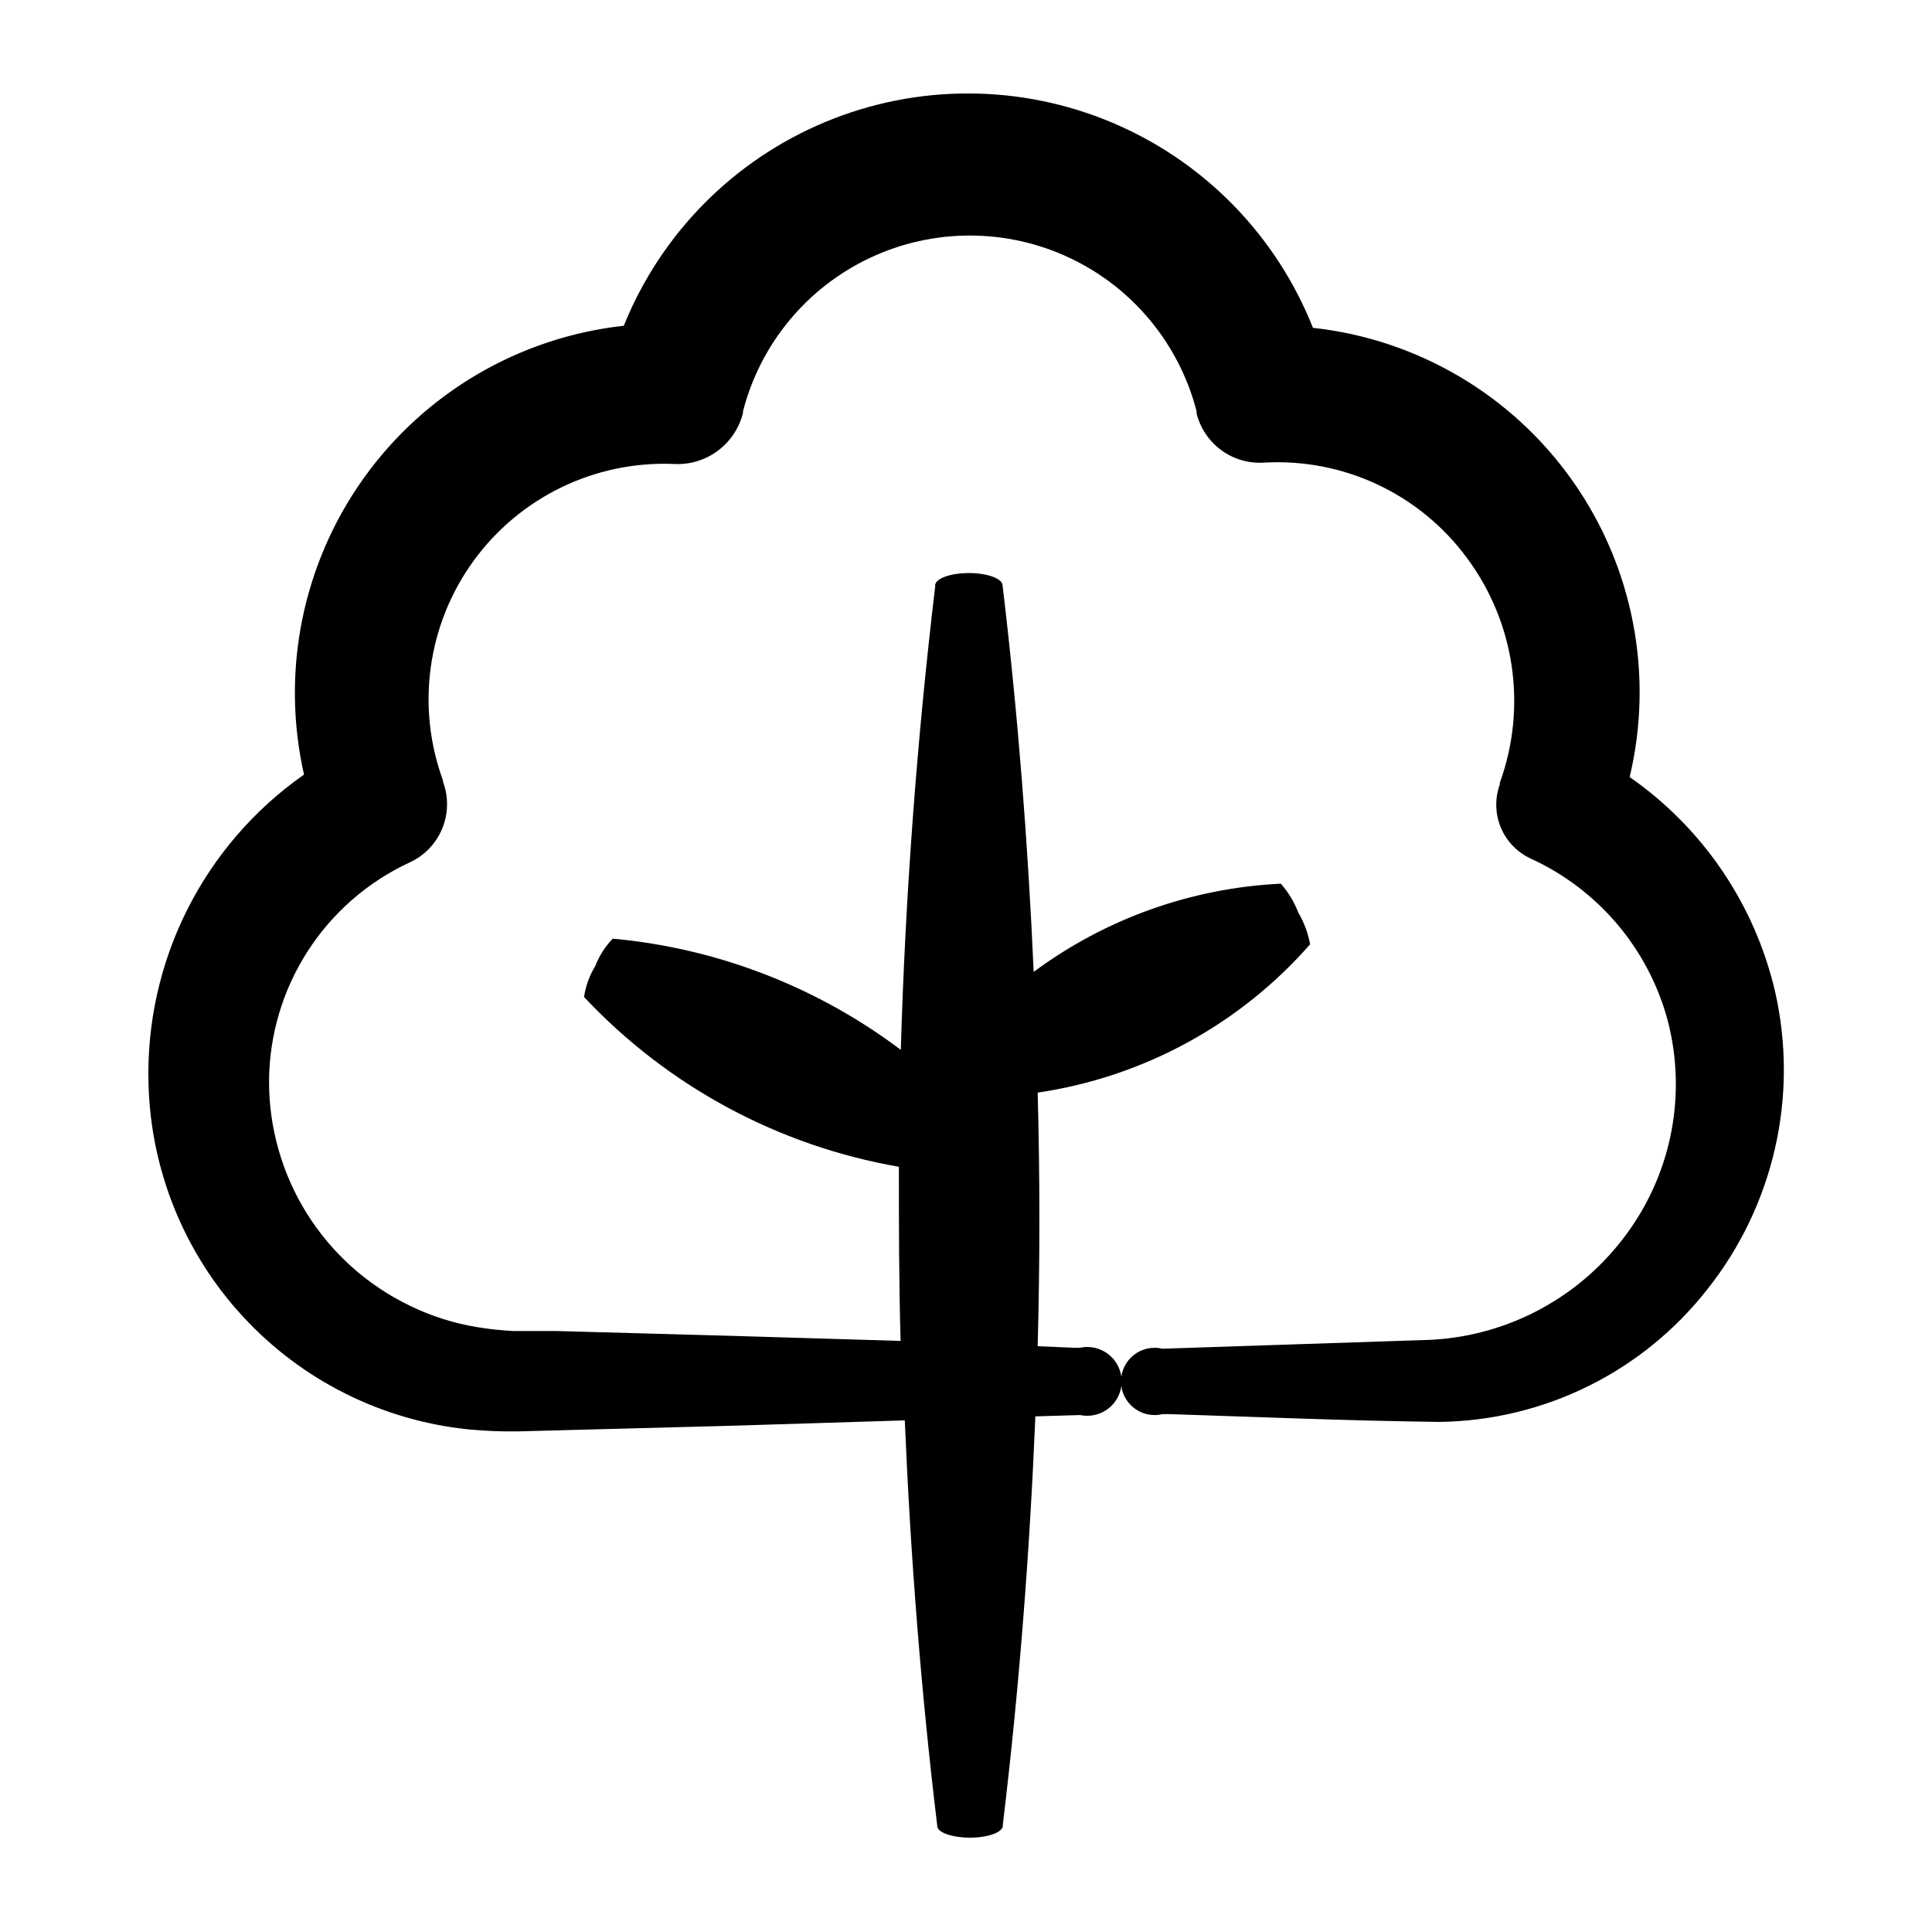
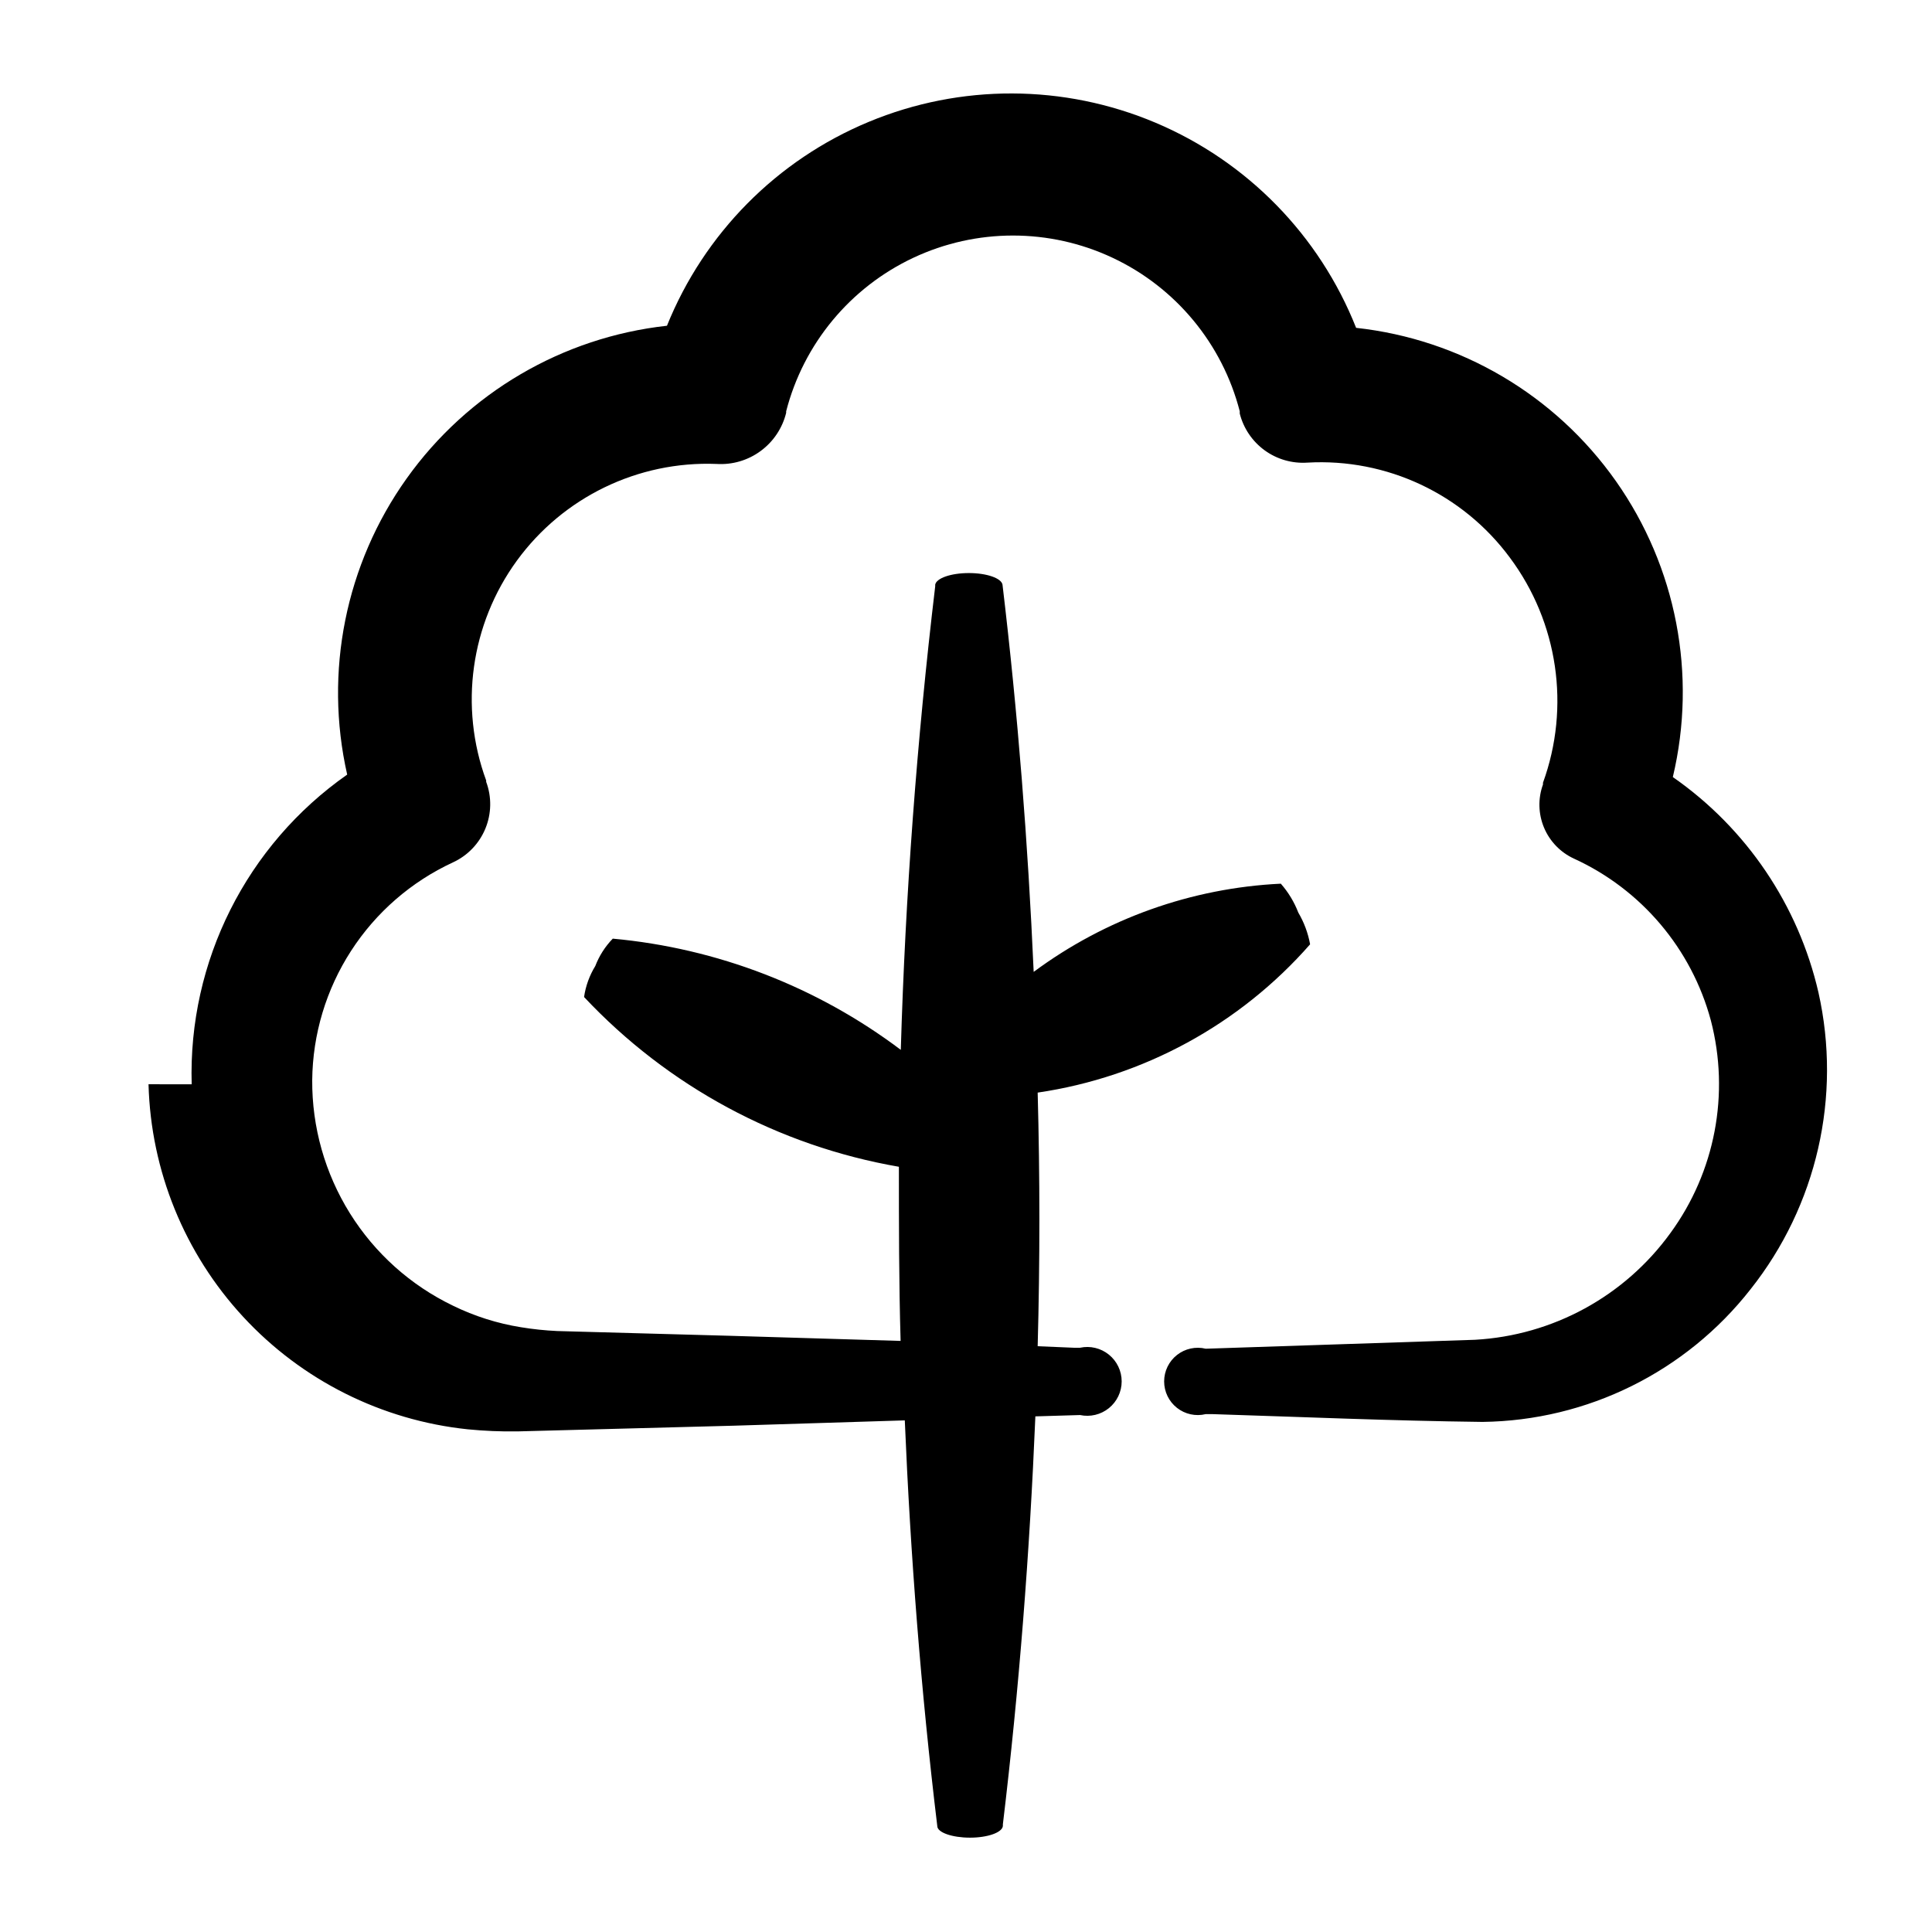
<svg xmlns="http://www.w3.org/2000/svg" fill="#000000" width="800px" height="800px" version="1.1" viewBox="144 144 512 512">
-   <path d="m183.36 431.34c0.609 22.91 9.527 44.816 25.09 61.637 15.562 16.824 36.707 27.418 59.5 29.805 4.371 0.43 8.762 0.617 13.148 0.555l11.438-0.301 45.898-1.211 45.344-1.41c1.512 35.871 4.281 71.691 8.613 107.51 0 1.715 3.981 3.074 8.664 3.074 4.684 0 8.516-1.359 8.715-3.074v-0.453c4.332-36.023 7.106-72.043 8.613-108.12l11.844-0.352c2.691 0.574 5.5-0.098 7.641-1.828 2.141-1.73 3.387-4.336 3.387-7.09 0-2.754-1.246-5.359-3.387-7.09-2.141-1.734-4.949-2.406-7.641-1.828h-1.664l-9.57-0.402c0.605-22.371 0.605-44.789 0-67.207v-0.004c27.969-4.109 53.559-18.039 72.195-39.297-0.535-2.965-1.594-5.812-3.125-8.414-1.082-2.805-2.648-5.394-4.633-7.656-23.664 1.133-46.461 9.27-65.496 23.375-1.512-34.207-4.18-68.418-8.262-102.62-0.301-1.715-4.18-3.074-8.918-3.074-4.734 0-8.613 1.359-8.918 3.074v0.453c-4.871 40.91-7.91 81.852-9.117 122.83-22.207-16.73-48.641-26.938-76.328-29.473-2.019 2.082-3.598 4.551-4.637 7.258-1.539 2.504-2.551 5.301-2.973 8.211 22.191 23.656 51.477 39.449 83.434 44.988 0 15.113 0 30.781 0.453 46.148l-45.344-1.359-45.645-1.258h-11.438c-3.223-0.148-6.438-0.484-9.621-1.008-6.246-1-12.305-2.918-17.988-5.695-11.246-5.406-20.727-13.898-27.336-24.488-6.606-10.586-10.074-22.832-9.996-35.312 0.125-12.156 3.691-24.027 10.293-34.238 6.598-10.211 15.957-18.34 26.988-23.449 3.898-1.789 6.969-4.984 8.605-8.949 1.637-3.961 1.711-8.395 0.215-12.41v-0.352c-7.18-19.559-4.129-41.406 8.129-58.25 12.262-16.84 32.113-26.457 52.93-25.637 4.176 0.262 8.309-0.949 11.68-3.43 3.371-2.477 5.766-6.059 6.762-10.121v-0.402c4.613-17.902 16.965-32.812 33.695-40.68 16.727-7.863 36.09-7.863 52.816 0 16.73 7.867 29.082 22.777 33.695 40.68v0.605-0.004c0.996 3.926 3.336 7.375 6.613 9.754 3.277 2.375 7.285 3.523 11.324 3.246 20.988-1.191 41.164 8.281 53.656 25.191 12.77 17.141 16.066 39.559 8.766 59.648v0.453c-1.348 3.711-1.25 7.789 0.27 11.43 1.523 3.641 4.356 6.574 7.941 8.223 17.867 8.18 31.164 23.895 36.273 42.871 5.074 19.453 1.133 40.152-10.73 56.379-12.129 16.734-31.152 27.117-51.789 28.262l-71.34 2.367c-2.66-0.645-5.469-0.035-7.617 1.656-2.152 1.691-3.406 4.273-3.406 7.012 0 2.734 1.254 5.32 3.406 7.008 2.148 1.691 4.957 2.301 7.617 1.656h1.762c23.879 0.754 47.004 1.762 71.59 2.066 27.789-0.348 53.918-13.281 71.039-35.168 17.562-22.152 24.176-51.059 17.984-78.645-5.332-23.156-19.086-43.504-38.59-57.082 6.453-27.109 0.949-55.684-15.109-78.461-16.055-22.777-41.125-37.559-68.824-40.586-9.715-24.512-28.859-44.094-53.145-54.355-24.285-10.262-51.672-10.348-76.016-0.23-24.348 10.113-43.609 29.582-53.473 54.031-27.719 3.055-52.82 17.789-69 40.5-16.184 22.715-21.906 51.25-15.742 78.449-26.676 18.676-42.164 49.52-41.211 82.07z" />
+   <path d="m183.36 431.34c0.609 22.91 9.527 44.816 25.09 61.637 15.562 16.824 36.707 27.418 59.5 29.805 4.371 0.43 8.762 0.617 13.148 0.555l11.438-0.301 45.898-1.211 45.344-1.41c1.512 35.871 4.281 71.691 8.613 107.51 0 1.715 3.981 3.074 8.664 3.074 4.684 0 8.516-1.359 8.715-3.074v-0.453c4.332-36.023 7.106-72.043 8.613-108.12l11.844-0.352c2.691 0.574 5.5-0.098 7.641-1.828 2.141-1.73 3.387-4.336 3.387-7.09 0-2.754-1.246-5.359-3.387-7.09-2.141-1.734-4.949-2.406-7.641-1.828h-1.664l-9.57-0.402c0.605-22.371 0.605-44.789 0-67.207v-0.004c27.969-4.109 53.559-18.039 72.195-39.297-0.535-2.965-1.594-5.812-3.125-8.414-1.082-2.805-2.648-5.394-4.633-7.656-23.664 1.133-46.461 9.27-65.496 23.375-1.512-34.207-4.18-68.418-8.262-102.62-0.301-1.715-4.18-3.074-8.918-3.074-4.734 0-8.613 1.359-8.918 3.074v0.453c-4.871 40.91-7.91 81.852-9.117 122.83-22.207-16.73-48.641-26.938-76.328-29.473-2.019 2.082-3.598 4.551-4.637 7.258-1.539 2.504-2.551 5.301-2.973 8.211 22.191 23.656 51.477 39.449 83.434 44.988 0 15.113 0 30.781 0.453 46.148l-45.344-1.359-45.645-1.258c-3.223-0.148-6.438-0.484-9.621-1.008-6.246-1-12.305-2.918-17.988-5.695-11.246-5.406-20.727-13.898-27.336-24.488-6.606-10.586-10.074-22.832-9.996-35.312 0.125-12.156 3.691-24.027 10.293-34.238 6.598-10.211 15.957-18.34 26.988-23.449 3.898-1.789 6.969-4.984 8.605-8.949 1.637-3.961 1.711-8.395 0.215-12.41v-0.352c-7.18-19.559-4.129-41.406 8.129-58.25 12.262-16.84 32.113-26.457 52.93-25.637 4.176 0.262 8.309-0.949 11.68-3.43 3.371-2.477 5.766-6.059 6.762-10.121v-0.402c4.613-17.902 16.965-32.812 33.695-40.68 16.727-7.863 36.09-7.863 52.816 0 16.73 7.867 29.082 22.777 33.695 40.68v0.605-0.004c0.996 3.926 3.336 7.375 6.613 9.754 3.277 2.375 7.285 3.523 11.324 3.246 20.988-1.191 41.164 8.281 53.656 25.191 12.77 17.141 16.066 39.559 8.766 59.648v0.453c-1.348 3.711-1.25 7.789 0.27 11.43 1.523 3.641 4.356 6.574 7.941 8.223 17.867 8.18 31.164 23.895 36.273 42.871 5.074 19.453 1.133 40.152-10.73 56.379-12.129 16.734-31.152 27.117-51.789 28.262l-71.34 2.367c-2.66-0.645-5.469-0.035-7.617 1.656-2.152 1.691-3.406 4.273-3.406 7.012 0 2.734 1.254 5.32 3.406 7.008 2.148 1.691 4.957 2.301 7.617 1.656h1.762c23.879 0.754 47.004 1.762 71.59 2.066 27.789-0.348 53.918-13.281 71.039-35.168 17.562-22.152 24.176-51.059 17.984-78.645-5.332-23.156-19.086-43.504-38.59-57.082 6.453-27.109 0.949-55.684-15.109-78.461-16.055-22.777-41.125-37.559-68.824-40.586-9.715-24.512-28.859-44.094-53.145-54.355-24.285-10.262-51.672-10.348-76.016-0.23-24.348 10.113-43.609 29.582-53.473 54.031-27.719 3.055-52.82 17.789-69 40.5-16.184 22.715-21.906 51.25-15.742 78.449-26.676 18.676-42.164 49.52-41.211 82.07z" />
</svg>